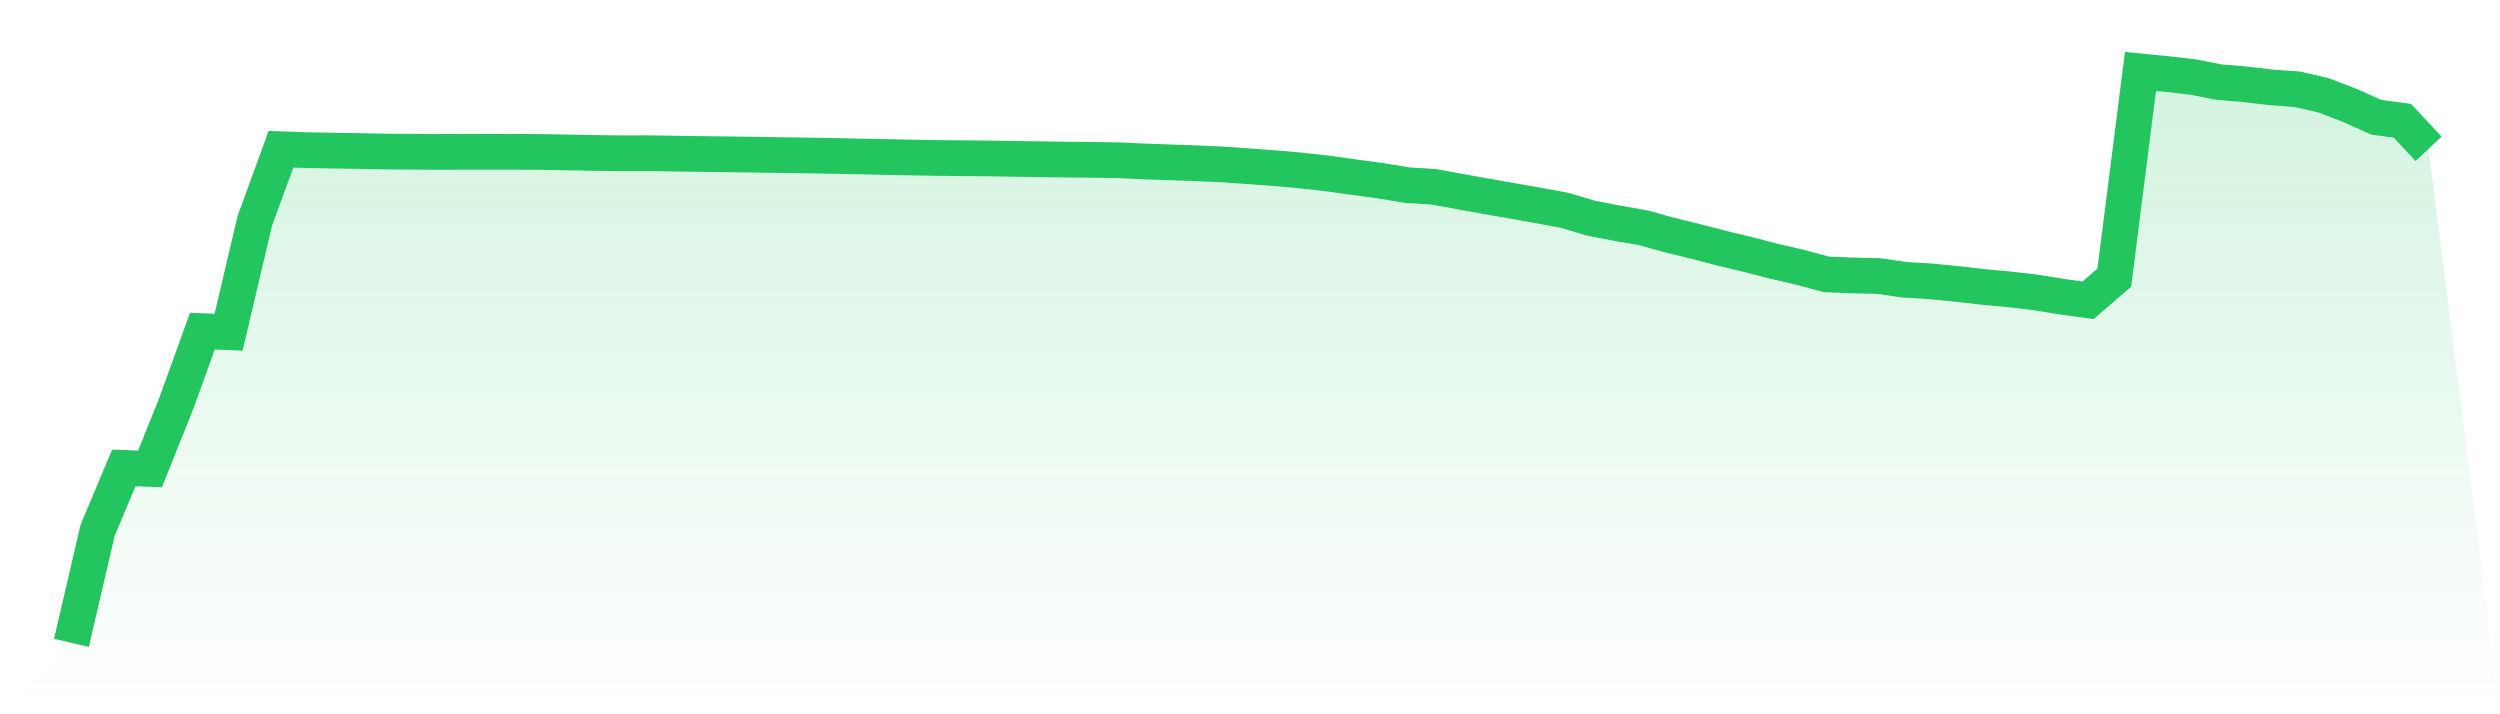
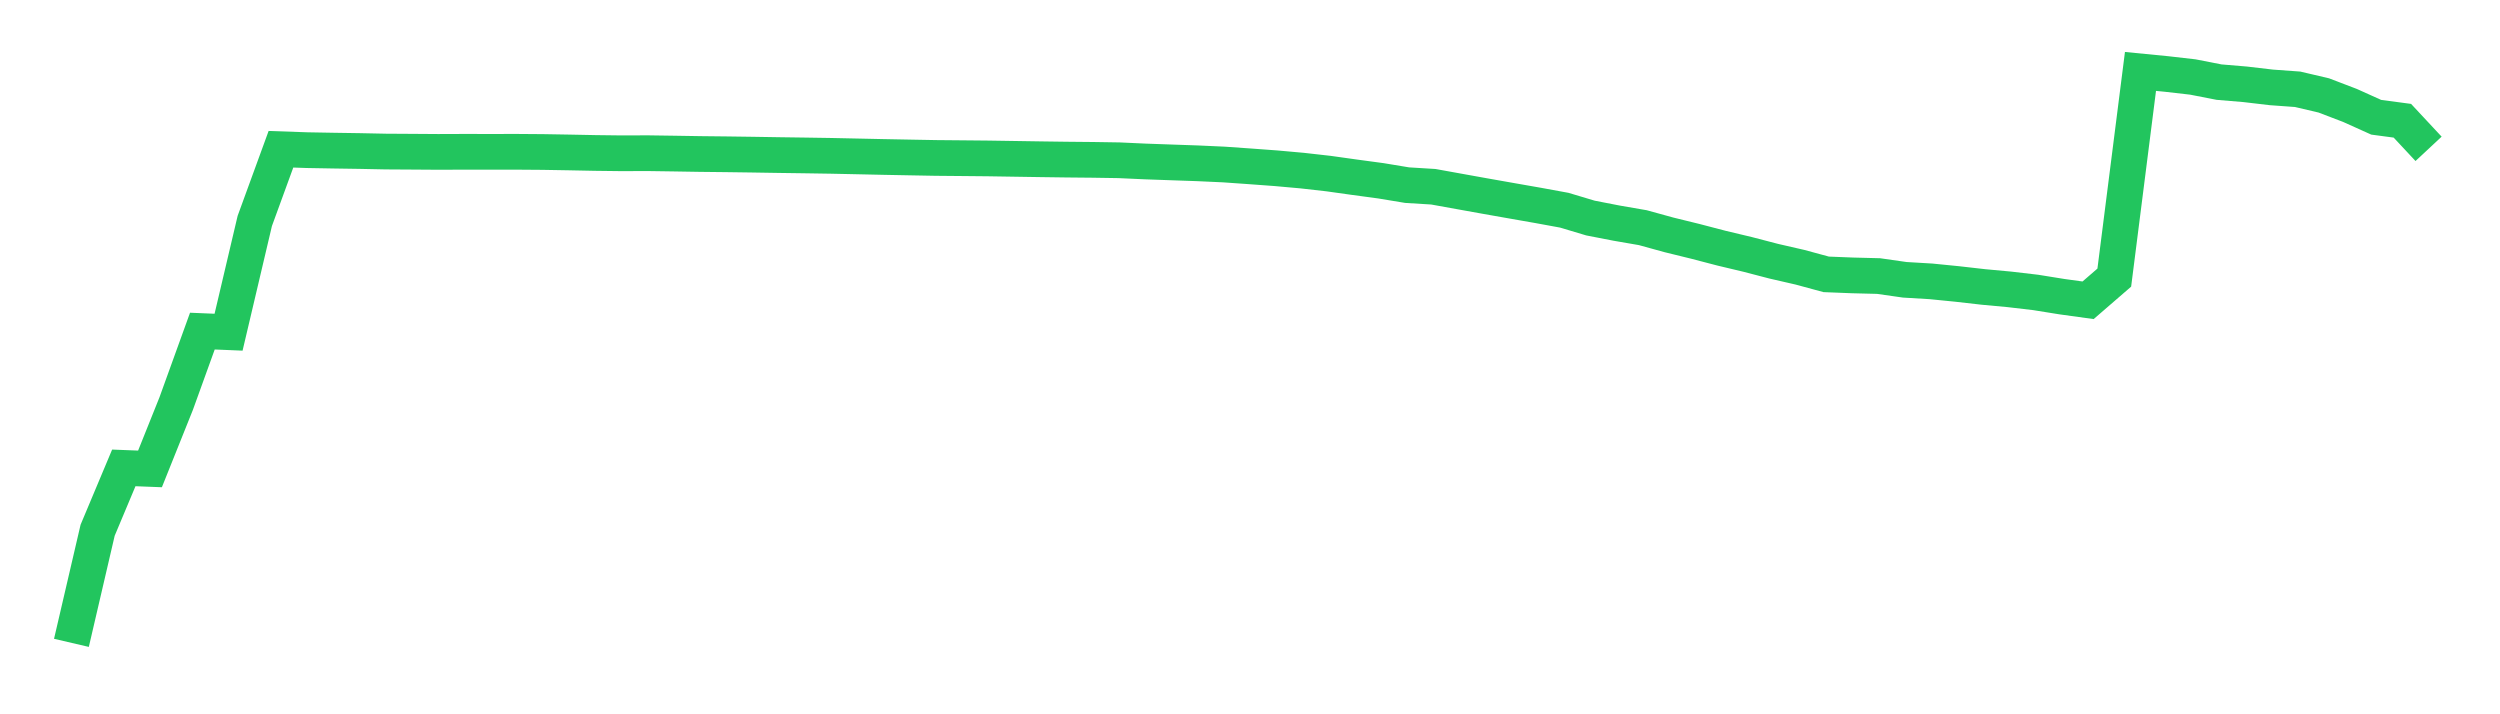
<svg xmlns="http://www.w3.org/2000/svg" viewBox="0 0 140 40">
  <defs>
    <linearGradient id="gradient" x1="0" x2="0" y1="0" y2="1">
      <stop offset="0%" stop-color="#22c55e" stop-opacity="0.2" />
      <stop offset="100%" stop-color="#22c55e" stop-opacity="0" />
    </linearGradient>
  </defs>
-   <path d="M4,36 L4,36 L5.467,29.694 L6.933,26.202 L8.4,26.259 L9.867,22.599 L11.333,18.542 L12.8,18.603 L14.267,12.374 L15.733,8.358 L17.2,8.409 L18.667,8.435 L20.133,8.457 L21.6,8.487 L23.067,8.496 L24.533,8.506 L26,8.501 L27.467,8.503 L28.933,8.501 L30.4,8.512 L31.867,8.537 L33.333,8.566 L34.8,8.584 L36.267,8.579 L37.733,8.6 L39.2,8.624 L40.667,8.64 L42.133,8.66 L43.6,8.684 L45.067,8.704 L46.533,8.727 L48,8.758 L49.467,8.79 L50.933,8.818 L52.4,8.845 L53.867,8.858 L55.333,8.872 L56.8,8.895 L58.267,8.918 L59.733,8.938 L61.2,8.952 L62.667,8.975 L64.133,9.042 L65.6,9.094 L67.067,9.145 L68.533,9.212 L70,9.315 L71.467,9.423 L72.933,9.555 L74.4,9.721 L75.867,9.927 L77.333,10.125 L78.8,10.368 L80.267,10.458 L81.733,10.723 L83.2,10.987 L84.667,11.246 L86.133,11.503 L87.6,11.772 L89.067,12.211 L90.533,12.496 L92,12.75 L93.467,13.154 L94.933,13.514 L96.4,13.897 L97.867,14.247 L99.333,14.629 L100.8,14.966 L102.267,15.364 L103.733,15.422 L105.2,15.459 L106.667,15.669 L108.133,15.756 L109.6,15.902 L111.067,16.069 L112.533,16.205 L114,16.377 L115.467,16.613 L116.933,16.816 L118.4,15.546 L119.867,4 L121.333,4.144 L122.8,4.312 L124.267,4.599 L125.733,4.722 L127.2,4.894 L128.667,5 L130.133,5.344 L131.6,5.905 L133.067,6.566 L134.533,6.762 L136,8.335 L140,40 L0,40 z" fill="url(#gradient)" />
  <path d="M4,36 L4,36 L5.467,29.694 L6.933,26.202 L8.4,26.259 L9.867,22.599 L11.333,18.542 L12.8,18.603 L14.267,12.374 L15.733,8.358 L17.2,8.409 L18.667,8.435 L20.133,8.457 L21.6,8.487 L23.067,8.496 L24.533,8.506 L26,8.501 L27.467,8.503 L28.933,8.501 L30.4,8.512 L31.867,8.537 L33.333,8.566 L34.8,8.584 L36.267,8.579 L37.733,8.6 L39.2,8.624 L40.667,8.64 L42.133,8.66 L43.6,8.684 L45.067,8.704 L46.533,8.727 L48,8.758 L49.467,8.79 L50.933,8.818 L52.4,8.845 L53.867,8.858 L55.333,8.872 L56.8,8.895 L58.267,8.918 L59.733,8.938 L61.2,8.952 L62.667,8.975 L64.133,9.042 L65.6,9.094 L67.067,9.145 L68.533,9.212 L70,9.315 L71.467,9.423 L72.933,9.555 L74.4,9.721 L75.867,9.927 L77.333,10.125 L78.8,10.368 L80.267,10.458 L81.733,10.723 L83.2,10.987 L84.667,11.246 L86.133,11.503 L87.6,11.772 L89.067,12.211 L90.533,12.496 L92,12.75 L93.467,13.154 L94.933,13.514 L96.4,13.897 L97.867,14.247 L99.333,14.629 L100.8,14.966 L102.267,15.364 L103.733,15.422 L105.2,15.459 L106.667,15.669 L108.133,15.756 L109.6,15.902 L111.067,16.069 L112.533,16.205 L114,16.377 L115.467,16.613 L116.933,16.816 L118.4,15.546 L119.867,4 L121.333,4.144 L122.8,4.312 L124.267,4.599 L125.733,4.722 L127.2,4.894 L128.667,5 L130.133,5.344 L131.6,5.905 L133.067,6.566 L134.533,6.762 L136,8.335" fill="none" stroke="#22c55e" stroke-width="2" />
</svg>